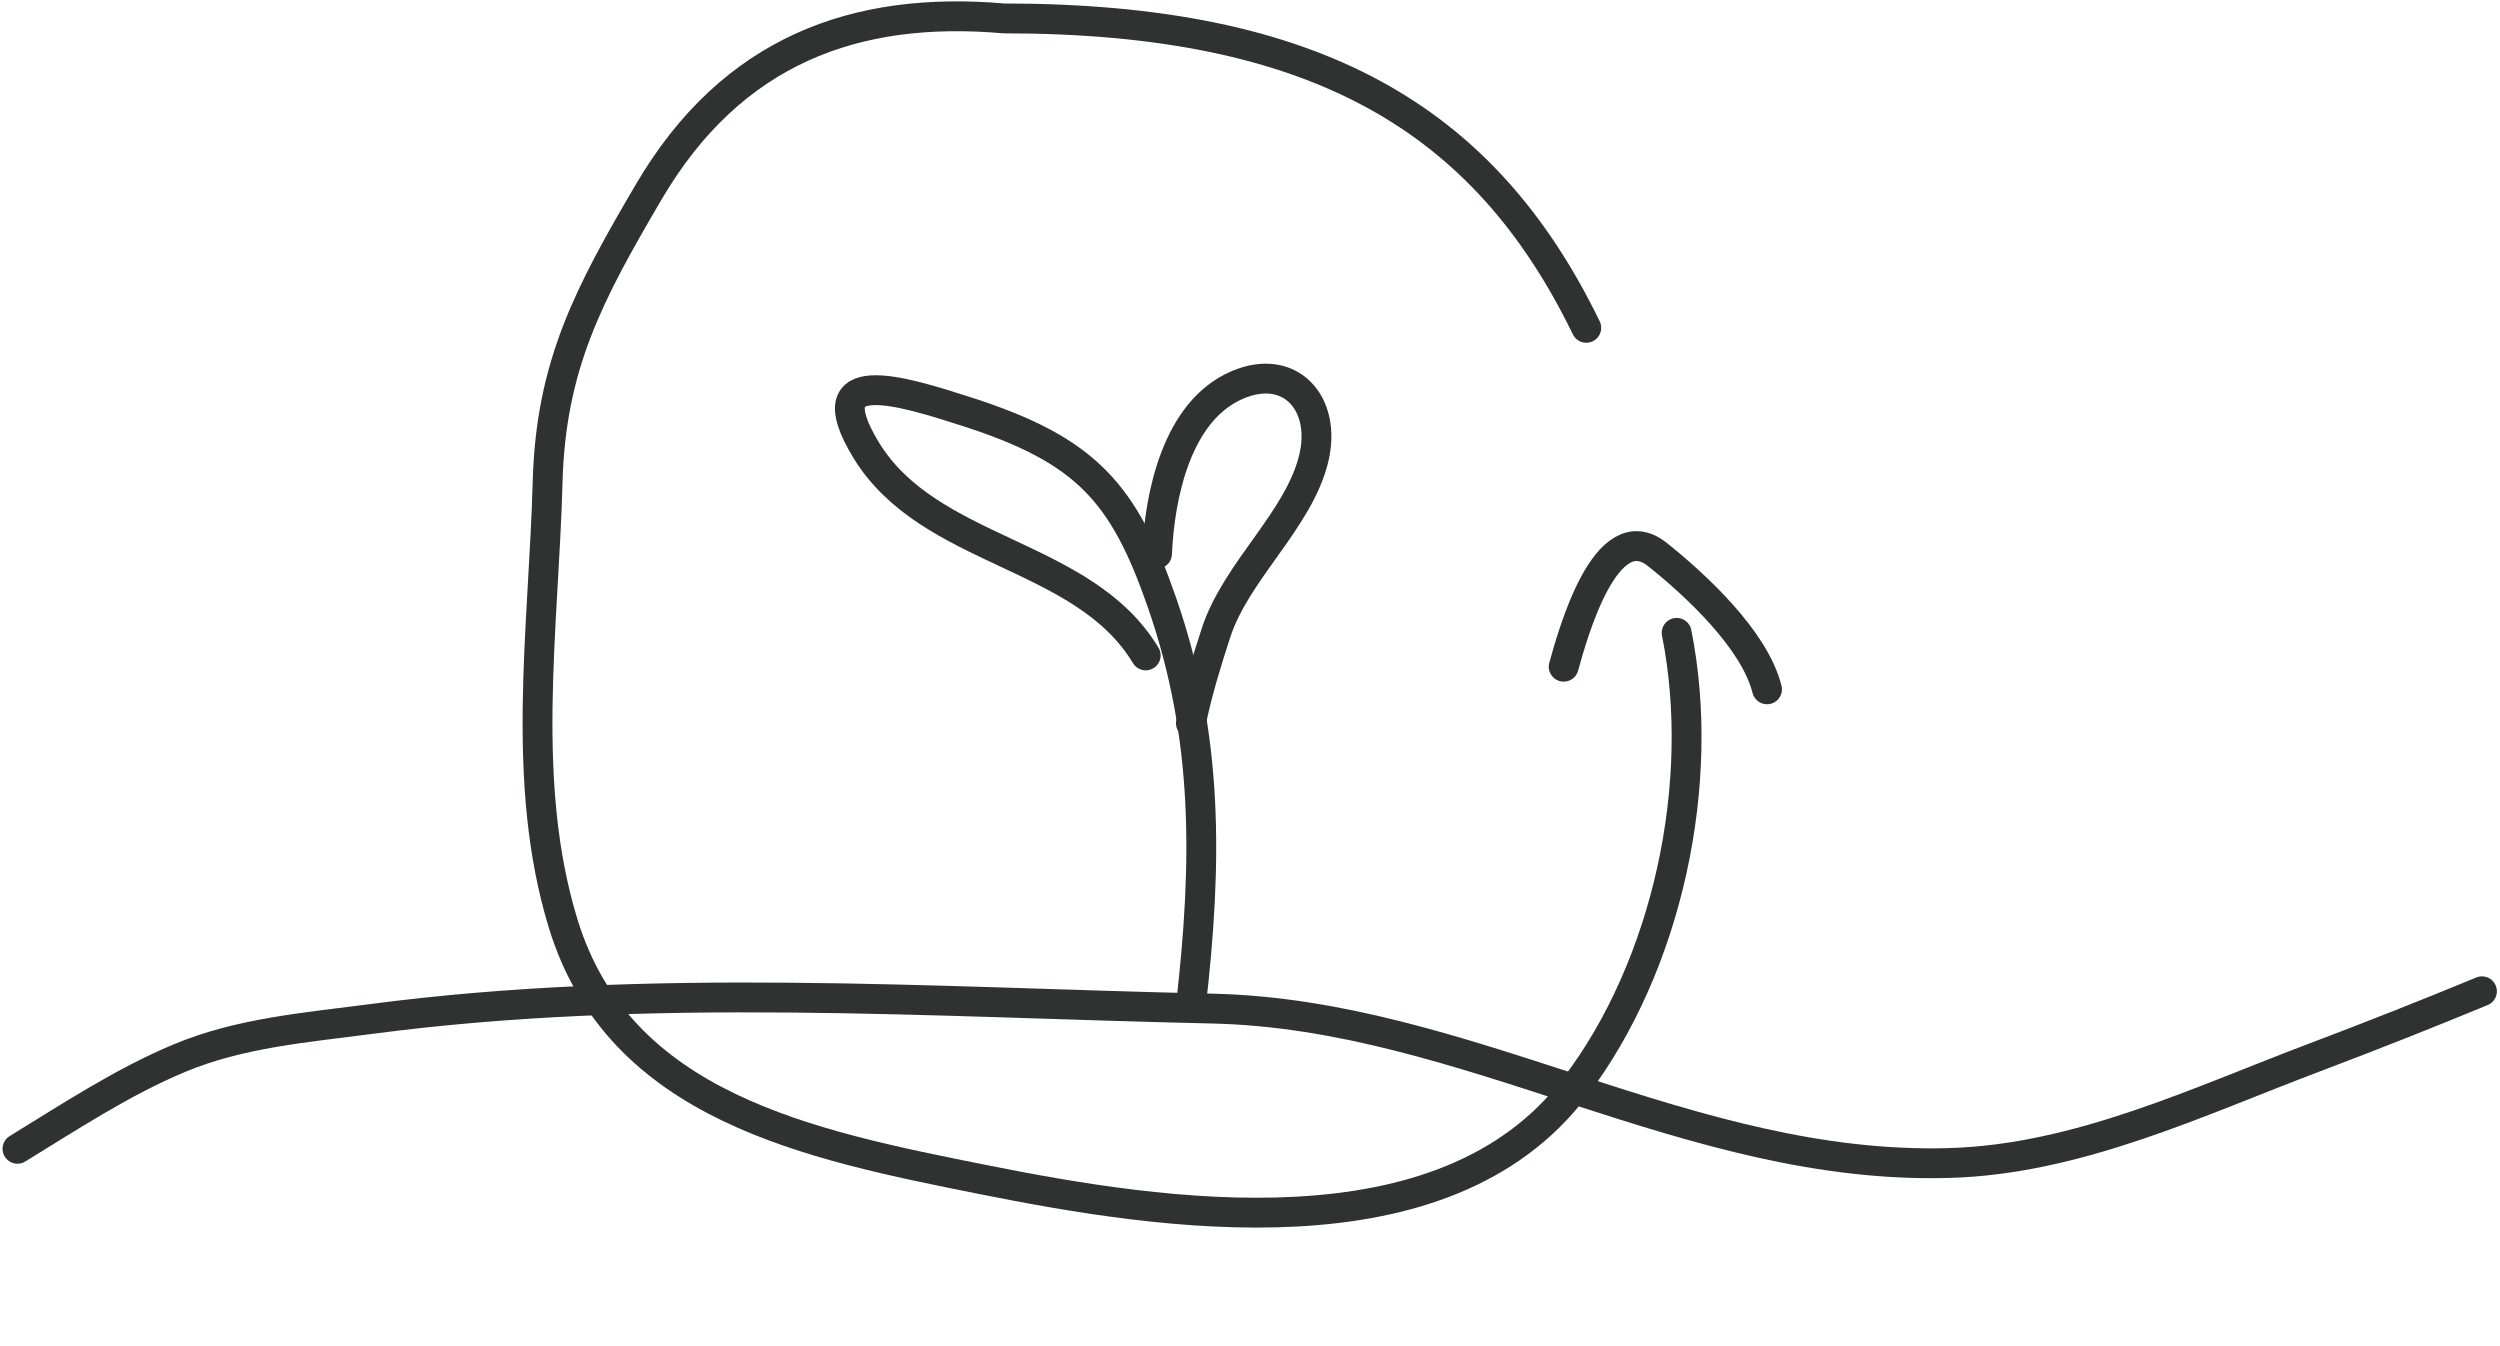
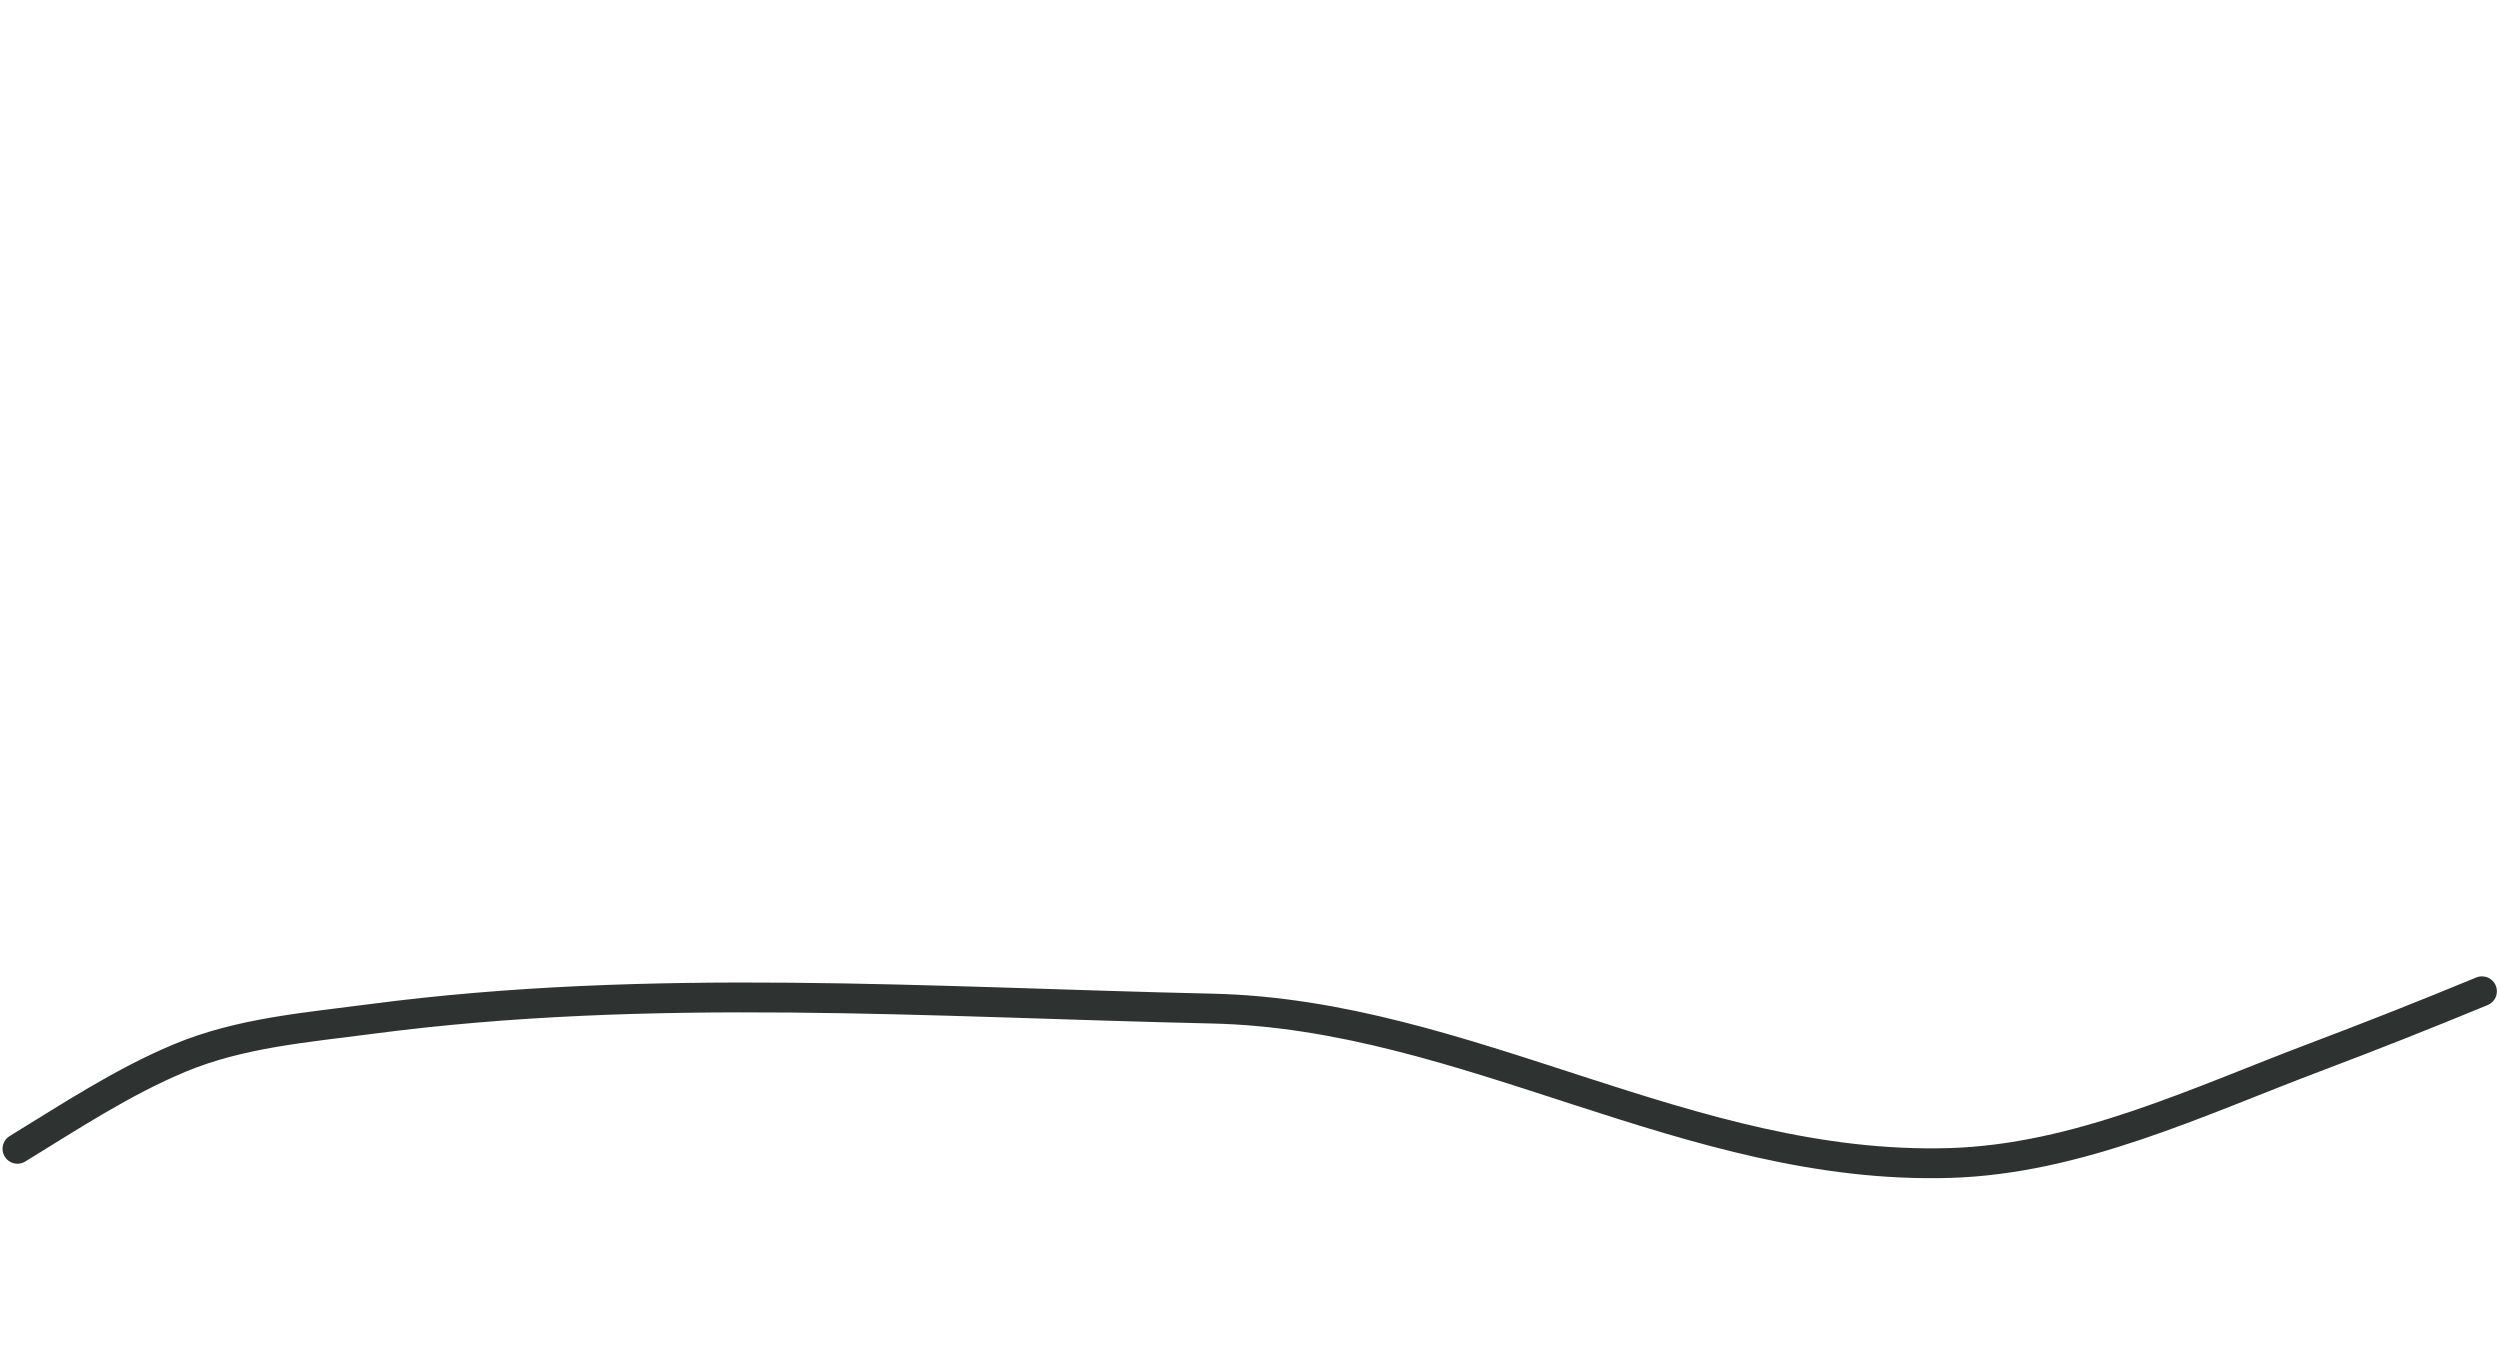
<svg xmlns="http://www.w3.org/2000/svg" width="754" height="406" viewBox="0 0 754 406" fill="none">
  <path d="M5.265 346.477C21.084 336.789 36.985 326.279 54.171 319.107C72.477 311.468 92.433 309.898 111.888 307.334C196.278 296.212 280.669 302.313 365.497 304.186C442.586 305.888 509.407 353.059 587.977 350.762C626.717 349.629 662.681 332.3 698.22 318.877C715.153 312.482 731.857 305.872 748.56 298.971" stroke="#2E3332" stroke-width="9" stroke-linecap="round" />
-   <path d="M359.178 303.293C364.089 260.319 364.597 222.49 350.471 181.774C338.962 148.604 327.573 135.754 291.793 124.232C271.86 117.813 245.326 109.452 261.129 135.589C280.165 167.071 326.817 166.454 345.549 197.674" stroke="#2E3332" stroke-width="9" stroke-linecap="round" />
-   <path d="M348.953 167.015C349.755 149.367 354.888 123.938 373.181 116.098C389.086 109.282 400.141 121.619 396.274 138.055C391.868 156.779 372.865 172.071 366.746 190.865C363.864 199.716 360.975 209.118 359.174 218.121" stroke="#2E3332" stroke-width="9" stroke-linecap="round" />
-   <path d="M478.422 98.873C447.625 35.467 396.702 5.554 302.768 5.556C258.038 1.648 220.739 15.149 195.668 57.863C177.627 88.6 166.101 110.142 165.16 145.436C163.986 189.454 156.747 235.905 169.892 278.691C186.834 333.835 243.971 345.257 296.333 355.729C350.562 366.575 435.425 379.997 475.015 327.905C502.984 291.103 514.721 236.072 505.679 190.864" stroke="#2E3332" stroke-width="9" stroke-linecap="round" />
-   <path d="M471.609 201.085C474.301 191.394 484.324 154.904 499.812 167.204C511.354 176.369 529.192 192.92 532.937 207.9" stroke="#2E3332" stroke-width="9" stroke-linecap="round" />
</svg>